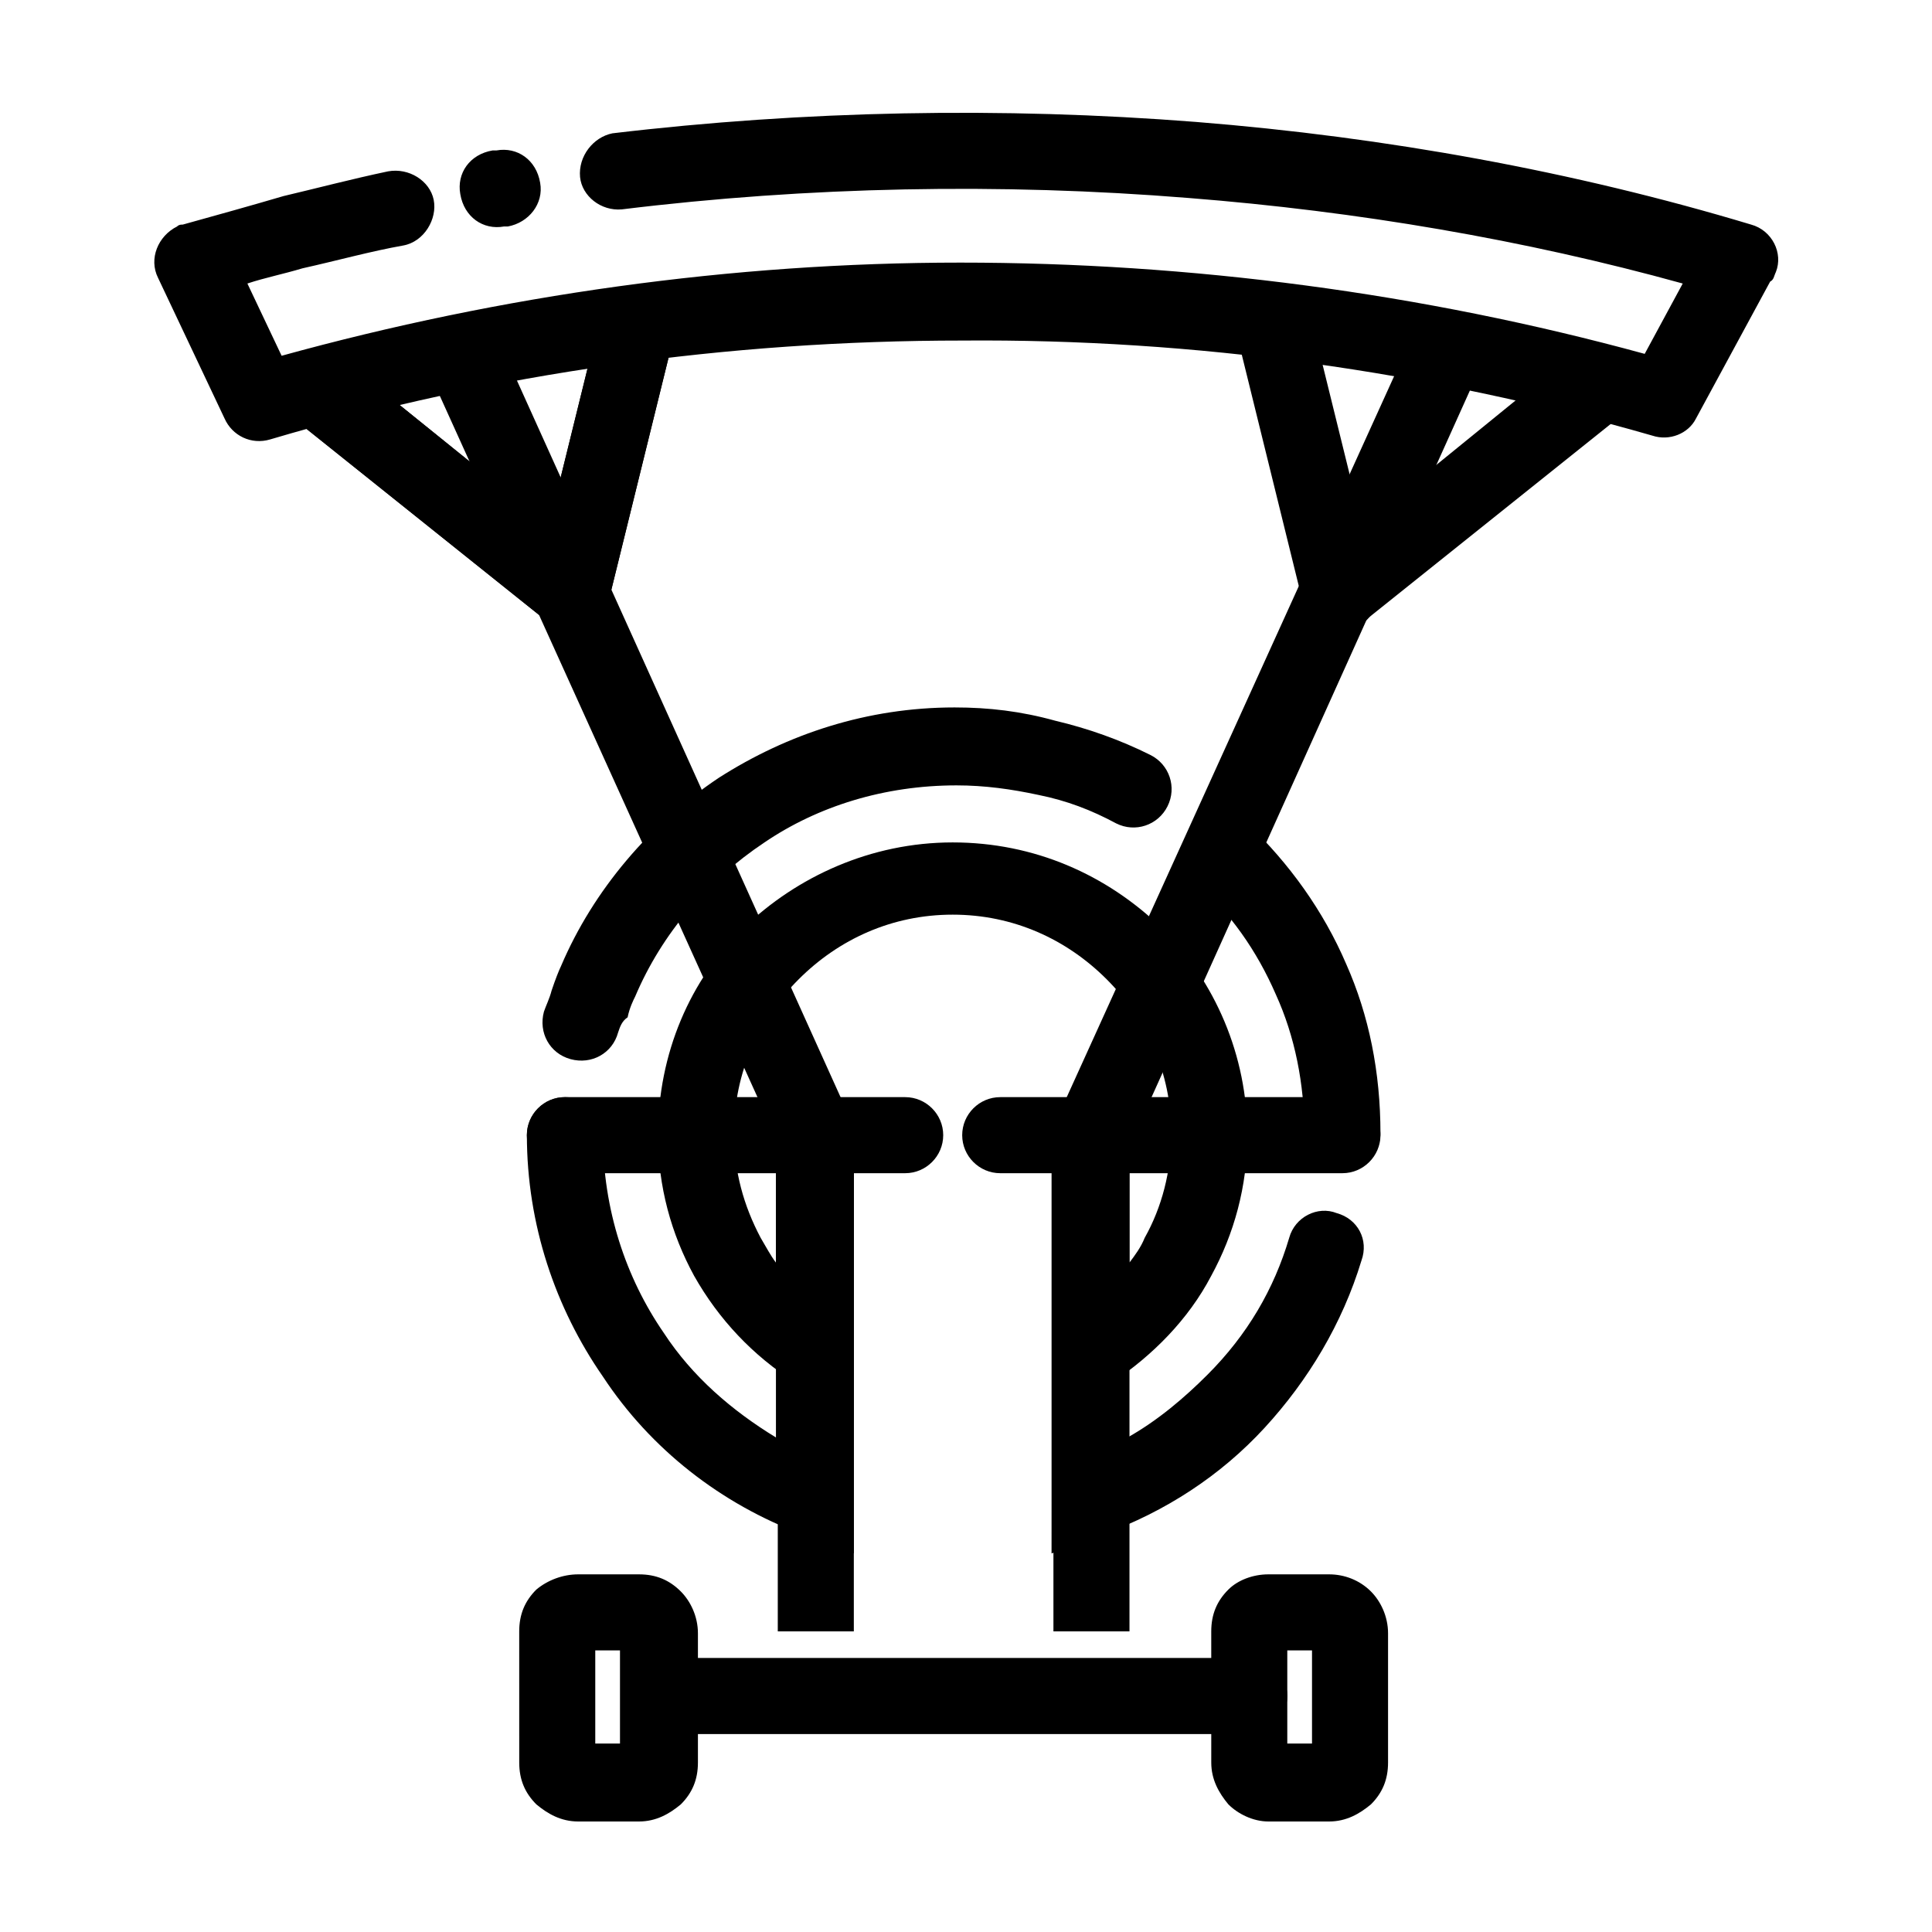
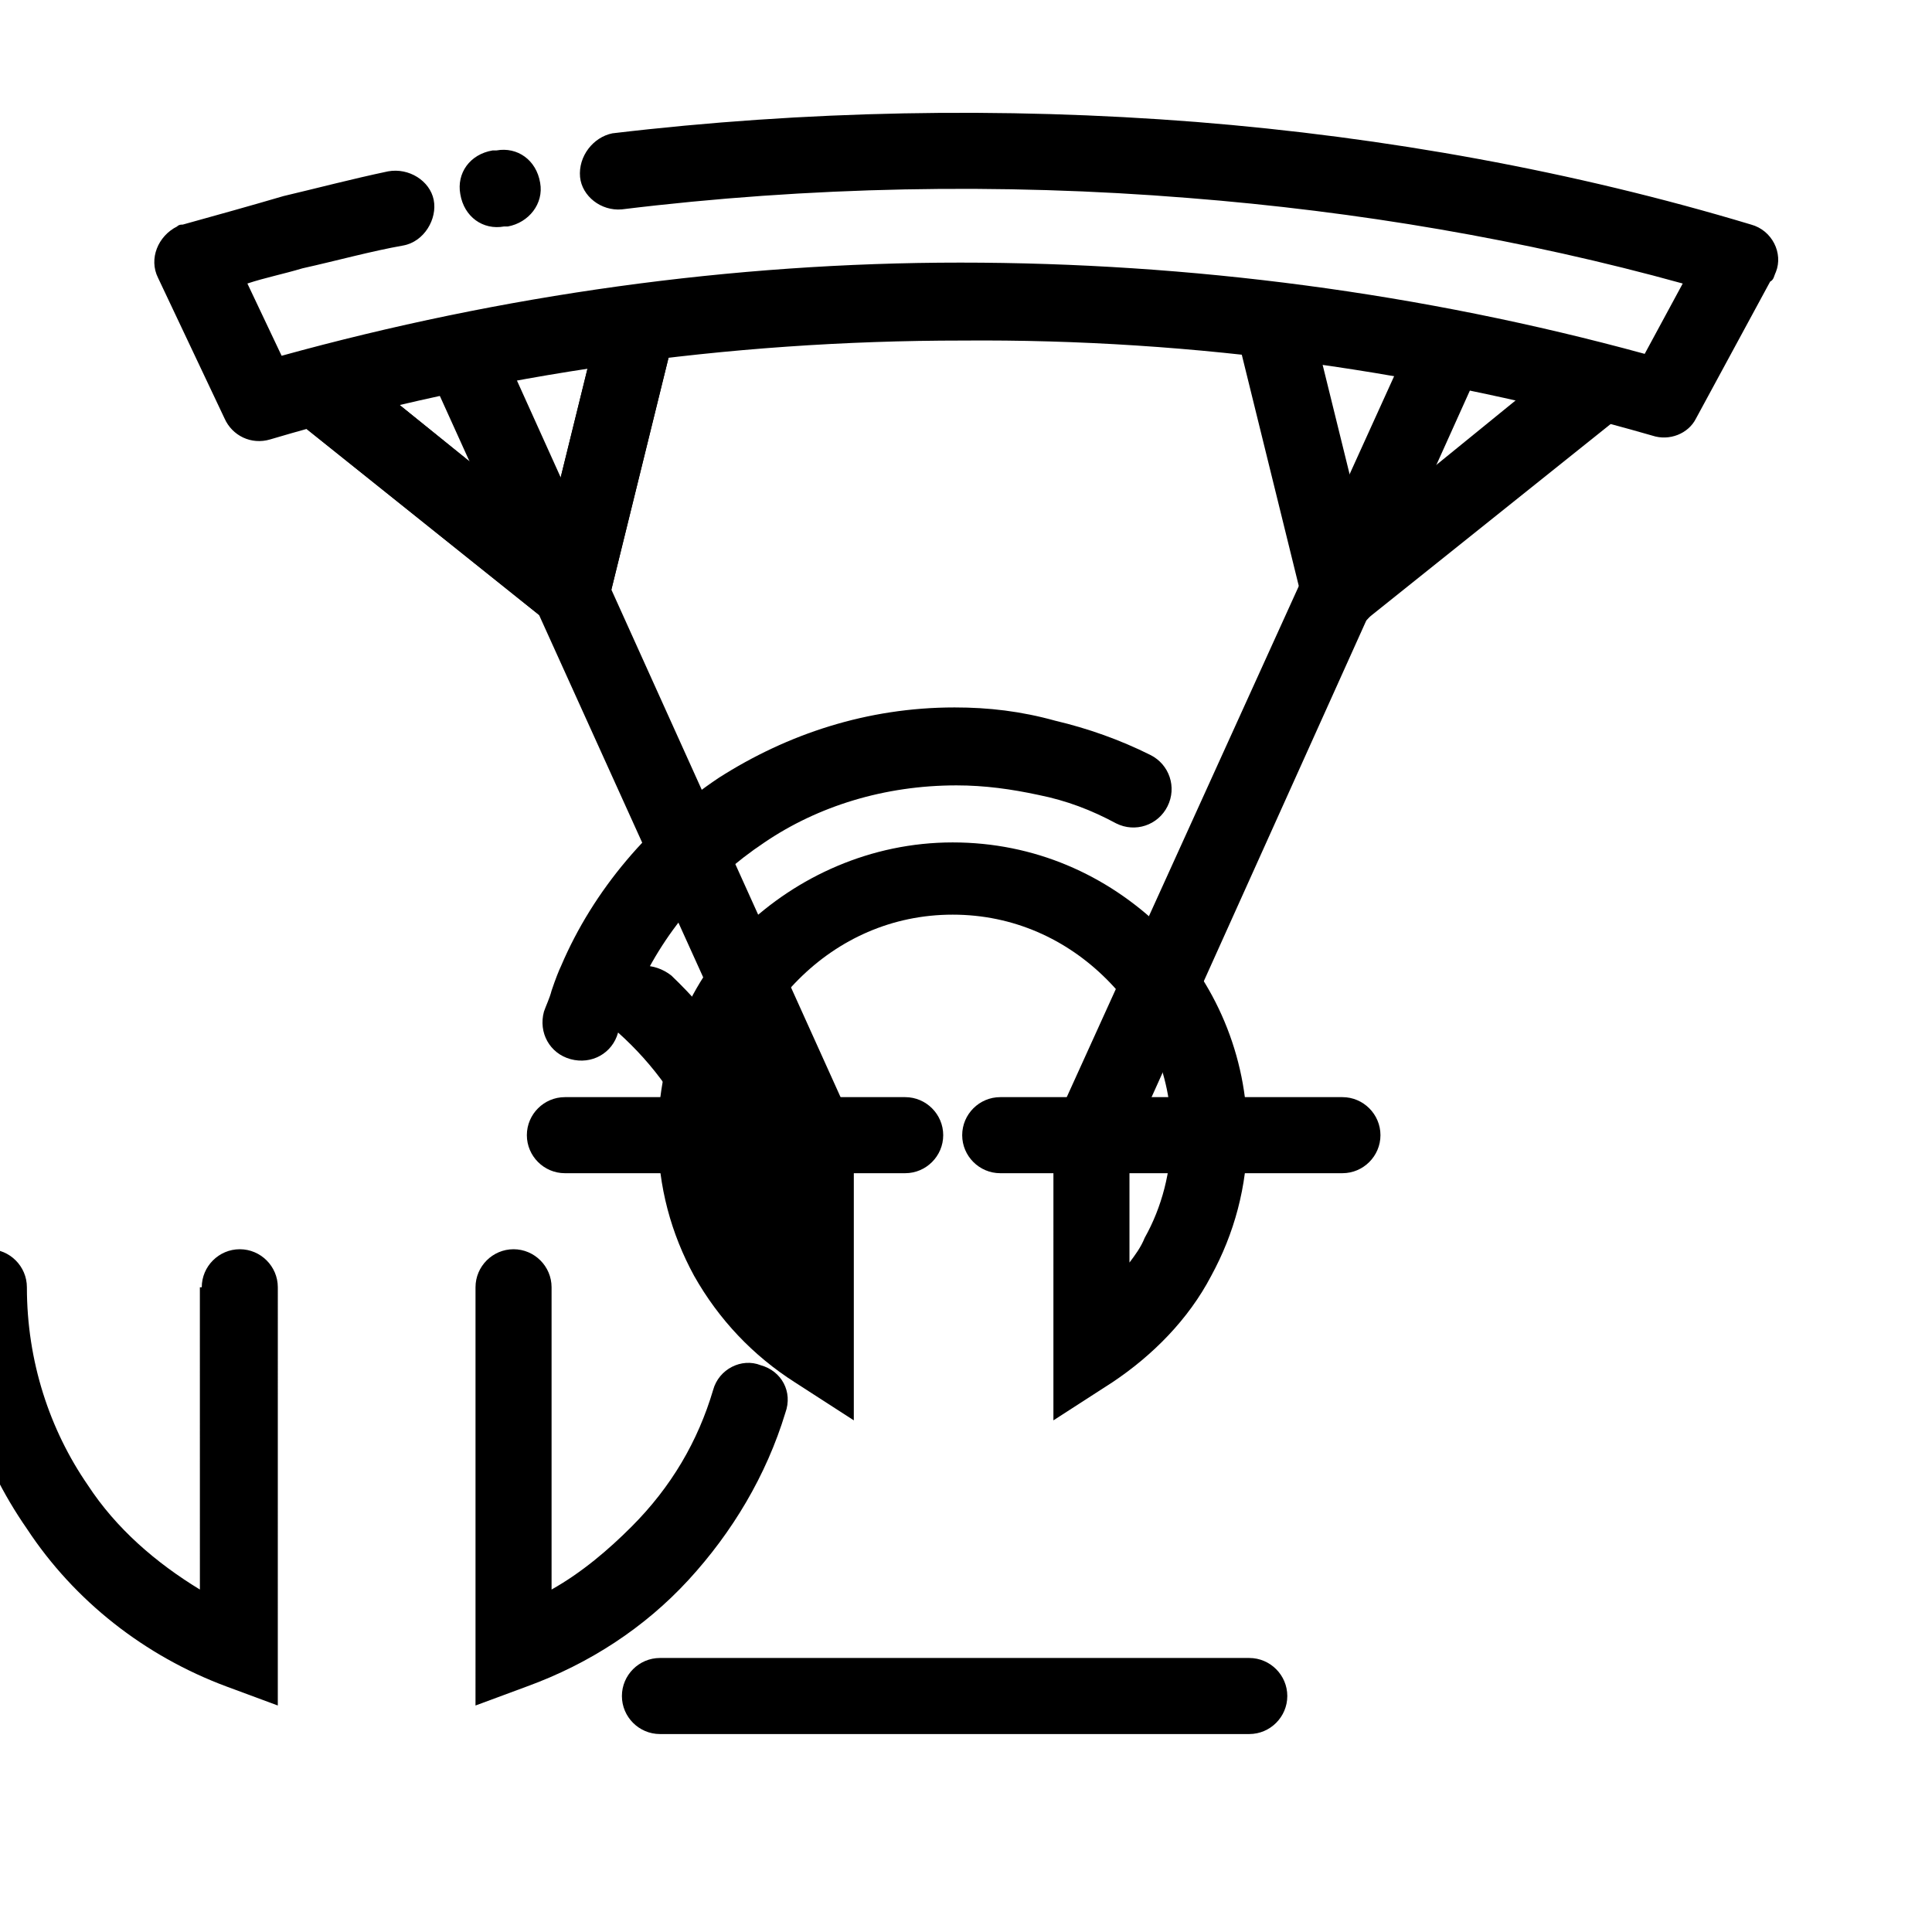
<svg xmlns="http://www.w3.org/2000/svg" fill="#000000" width="800px" height="800px" version="1.1" viewBox="144 144 512 512">
  <g>
    <path d="m277.57 204.02c-5.543 1.008-10.578-2.519-11.586-8.566-1.008-5.543 2.519-10.578 8.566-11.586h1.008c5.543-1.008 10.578 2.519 11.586 8.566 1.008 5.543-3.023 10.578-8.566 11.586zm31.234-4.535c-5.543 0.504-10.578-3.527-11.082-8.566-0.504-5.543 3.527-10.578 8.566-11.586 50.883-6.043 103.28-7.051 154.67-3.019 50.379 4.027 100.26 13.098 147.11 27.203 5.543 1.512 8.566 7.559 6.551 12.594-0.504 1.008-0.504 2.016-1.512 2.519l-19.648 36.273c-2.016 4.035-7.055 6.047-11.586 4.539-59.449-17.129-121.42-25.695-182.88-25.191-61.969 0-123.94 8.566-183.39 26.199-5.039 1.512-10.078-1.008-12.09-5.543l-17.633-37.281c-2.519-5.039 0-11.082 5.039-13.602 0.504-0.504 1.008-0.504 1.512-0.504 9.07-2.519 18.137-5.039 26.703-7.559 8.566-2.016 18.137-4.535 27.711-6.551 5.543-1.008 11.082 2.519 12.09 7.559 1.008 5.039-2.519 11.082-8.062 12.09-8.566 1.512-17.633 4.031-26.703 6.047-5.039 1.512-10.078 2.519-14.609 4.031l9.07 19.145c58.438-16.125 119.4-24.688 179.86-24.688 60.961 0 122.43 8.062 181.37 24.184l10.078-18.641c-41.816-11.586-86.152-19.145-130.99-22.672-49.879-4.031-100.76-3.023-150.14 3.019z" />
    <path d="m370.27 444.84v75.57l-15.617-10.078c-11.082-7.055-20.152-16.625-26.703-28.215-6.047-11.082-9.574-23.68-9.574-37.281 0-21.664 8.566-41.312 22.672-54.914 14.105-13.602 33.754-22.672 55.418-22.672s40.809 8.566 55.418 22.672c14.105 14.105 22.672 33.754 22.672 54.914 0 13.602-3.527 26.199-9.574 37.281-6.047 11.586-15.617 21.16-26.199 28.215l-15.617 10.078v-18.641l0.004-56.93h20.152v33.754c1.512-2.016 3.023-4.031 4.031-6.551 4.535-8.062 7.055-17.633 7.055-27.711 0-16.121-6.551-30.23-17.129-40.809s-24.688-17.129-40.809-17.129-30.23 6.551-40.809 17.129c-10.578 10.578-17.129 24.688-17.129 40.809 0 10.078 2.519 19.145 7.055 27.711 1.512 2.519 2.519 4.535 4.031 6.551v-33.754z" />
-     <path d="m307.8 417.63c-1.512 5.543-7.055 8.566-12.594 7.055-5.543-1.512-8.566-7.055-7.055-12.594 0.504-1.512 1.512-3.527 2.016-5.543 1.008-3.023 2.016-5.543 2.519-6.551 8.566-20.152 23.68-37.785 41.816-49.879 18.137-11.586 39.297-18.641 62.473-18.641 9.07 0 17.633 1.008 26.703 3.527 8.566 2.016 17.129 5.039 25.191 9.07 5.039 2.519 7.055 8.566 4.535 13.602-2.519 5.039-8.566 7.055-13.602 4.535-6.551-3.527-13.098-6.047-20.656-7.559-7.055-1.512-14.105-2.519-21.664-2.519-19.145 0-36.777 5.543-50.883 15.113-15.113 10.078-27.207 24.184-34.258 40.809-0.504 1.008-1.512 3.023-2.016 5.543-1.52 1.008-2.023 2.519-2.527 4.031zm152.66-40.305c-4.031-4.031-4.031-10.078-0.504-14.609 4.031-4.031 10.078-4.031 14.609-0.504 11.082 10.578 20.152 23.176 26.199 37.281 6.047 13.602 9.07 28.719 9.07 44.84 0 5.543-4.535 10.078-10.078 10.078-5.543 0-10.078-4.535-10.078-10.078 0-13.098-2.519-25.695-7.559-36.777-5.035-11.59-12.09-21.668-21.66-30.23zm25.188 94.715c1.512-5.543 7.559-8.566 12.594-6.551 5.543 1.512 8.566 7.055 6.551 12.594-5.039 16.625-14.105 31.738-25.695 44.336-11.586 12.594-26.199 22.168-42.824 28.215l-13.602 5.039 0.004-14.609v-96.23c0-5.543 4.535-10.078 10.078-10.078s10.078 4.535 10.078 10.078v80.105c8.062-4.535 15.113-10.578 21.16-16.625 10.574-10.578 17.629-22.672 21.656-36.273zm-135.52-27.207c0-5.543 4.535-10.078 10.078-10.078s10.078 4.535 10.078 10.078l-0.004 96.23v14.609l-13.602-5.039c-21.664-8.062-40.305-22.672-52.898-41.816-12.594-18.137-20.152-40.305-20.152-63.984 0-5.543 4.535-10.078 10.078-10.078s10.078 4.535 10.078 10.078c0 19.648 6.047 37.785 16.121 52.395 7.559 11.586 18.137 20.656 29.727 27.711l-0.008-80.105z" />
-     <path d="m350.12 576.33v-131.5h20.152v131.5zm93.203-131.5v131.5h-20.152v-131.5z" />
+     <path d="m307.8 417.63c-1.512 5.543-7.055 8.566-12.594 7.055-5.543-1.512-8.566-7.055-7.055-12.594 0.504-1.512 1.512-3.527 2.016-5.543 1.008-3.023 2.016-5.543 2.519-6.551 8.566-20.152 23.68-37.785 41.816-49.879 18.137-11.586 39.297-18.641 62.473-18.641 9.07 0 17.633 1.008 26.703 3.527 8.566 2.016 17.129 5.039 25.191 9.07 5.039 2.519 7.055 8.566 4.535 13.602-2.519 5.039-8.566 7.055-13.602 4.535-6.551-3.527-13.098-6.047-20.656-7.559-7.055-1.512-14.105-2.519-21.664-2.519-19.145 0-36.777 5.543-50.883 15.113-15.113 10.078-27.207 24.184-34.258 40.809-0.504 1.008-1.512 3.023-2.016 5.543-1.52 1.008-2.023 2.519-2.527 4.031zc-4.031-4.031-4.031-10.078-0.504-14.609 4.031-4.031 10.078-4.031 14.609-0.504 11.082 10.578 20.152 23.176 26.199 37.281 6.047 13.602 9.07 28.719 9.07 44.84 0 5.543-4.535 10.078-10.078 10.078-5.543 0-10.078-4.535-10.078-10.078 0-13.098-2.519-25.695-7.559-36.777-5.035-11.59-12.09-21.668-21.66-30.23zm25.188 94.715c1.512-5.543 7.559-8.566 12.594-6.551 5.543 1.512 8.566 7.055 6.551 12.594-5.039 16.625-14.105 31.738-25.695 44.336-11.586 12.594-26.199 22.168-42.824 28.215l-13.602 5.039 0.004-14.609v-96.23c0-5.543 4.535-10.078 10.078-10.078s10.078 4.535 10.078 10.078v80.105c8.062-4.535 15.113-10.578 21.16-16.625 10.574-10.578 17.629-22.672 21.656-36.273zm-135.52-27.207c0-5.543 4.535-10.078 10.078-10.078s10.078 4.535 10.078 10.078l-0.004 96.23v14.609l-13.602-5.039c-21.664-8.062-40.305-22.672-52.898-41.816-12.594-18.137-20.152-40.305-20.152-63.984 0-5.543 4.535-10.078 10.078-10.078s10.078 4.535 10.078 10.078c0 19.648 6.047 37.785 16.121 52.395 7.559 11.586 18.137 20.656 29.727 27.711l-0.008-80.105z" />
    <path d="m293.7 454.91c-5.543 0-10.078-4.535-10.078-10.078 0-5.543 4.535-10.078 10.078-10.078h90.184c5.543 0 10.078 4.535 10.078 10.078 0 5.543-4.535 10.078-10.078 10.078zm115.37 0c-5.543 0-10.078-4.535-10.078-10.078 0-5.543 4.535-10.078 10.078-10.078h90.688c5.543 0 10.078 4.535 10.078 10.078 0 5.543-4.535 10.078-10.078 10.078z" />
    <path d="m318.89 603.54c-5.543 0-10.078-4.535-10.078-10.078 0-5.543 4.535-10.078 10.078-10.078h156.18c5.543 0 10.078 4.535 10.078 10.078 0 5.543-4.535 10.078-10.078 10.078z" />
-     <path d="m297.22 561.22h16.121c4.535 0 8.062 1.512 11.082 4.535 2.519 2.519 4.535 6.551 4.535 11.082v34.258c0 4.535-1.512 8.062-4.535 11.082-3.023 2.519-6.551 4.535-11.082 4.535h-16.121c-4.535 0-8.062-2.016-11.082-4.535-3.023-3.023-4.535-6.551-4.535-11.082l-0.004-34.762c0-4.535 1.512-8.062 4.535-11.082 3.023-2.519 7.055-4.031 11.086-4.031zm11.082 20.152h-6.551v24.688h6.551z" />
-     <path d="m480.11 561.22h16.121c4.031 0 8.062 1.512 11.082 4.535 2.519 2.519 4.535 6.551 4.535 11.082v34.258c0 4.535-1.512 8.062-4.535 11.082-3.023 2.519-6.551 4.535-11.082 4.535h-16.121c-4.031 0-8.062-2.016-10.578-4.535-2.519-3.023-4.535-6.551-4.535-11.082l-0.004-34.762c0-4.535 1.512-8.062 4.535-11.082 2.519-2.519 6.551-4.031 10.582-4.031zm11.586 20.152h-6.551v24.688h6.551z" />
    <path d="m424.18 440.3 92.199-203.04 18.137 8.059-91.691 203.54z" />
    <path d="m351.13 448.87-92.195-203.54 18.641-8.059 91.691 203.04z" />
    <path d="m289.16 308.81-68.016-54.41 12.598-16.121 68.012 54.914z" />
    <path d="m305.28 303.27c-1.512 5.543-6.551 8.566-12.09 7.559-5.543-1.512-8.566-6.551-7.559-12.09l17.633-71.539c1.512-5.543 7.055-8.566 12.09-7.559 5.543 1.512 8.566 6.551 7.559 12.09z" />
    <path d="m289.16 308.81-68.016-54.41 12.598-16.121 68.012 54.914z" />
    <path d="m305.28 303.27c-1.512 5.543-6.551 8.566-12.09 7.559-5.543-1.512-8.566-6.551-7.559-12.09l17.633-71.539c1.512-5.543 7.055-8.566 12.09-7.559 5.543 1.512 8.566 6.551 7.559 12.09z" />
    <path d="m492.7 293.19 67.512-54.914 13.098 16.121-68.016 54.41z" />
    <path d="m508.82 298.73c1.512 5.543-2.016 11.082-7.559 12.09-5.543 1.512-11.082-2.016-12.09-7.559l-17.633-71.539c-1.512-5.543 2.016-11.082 7.559-12.09 5.543-1.512 11.082 2.016 12.09 7.559z" />
  </g>
</svg>